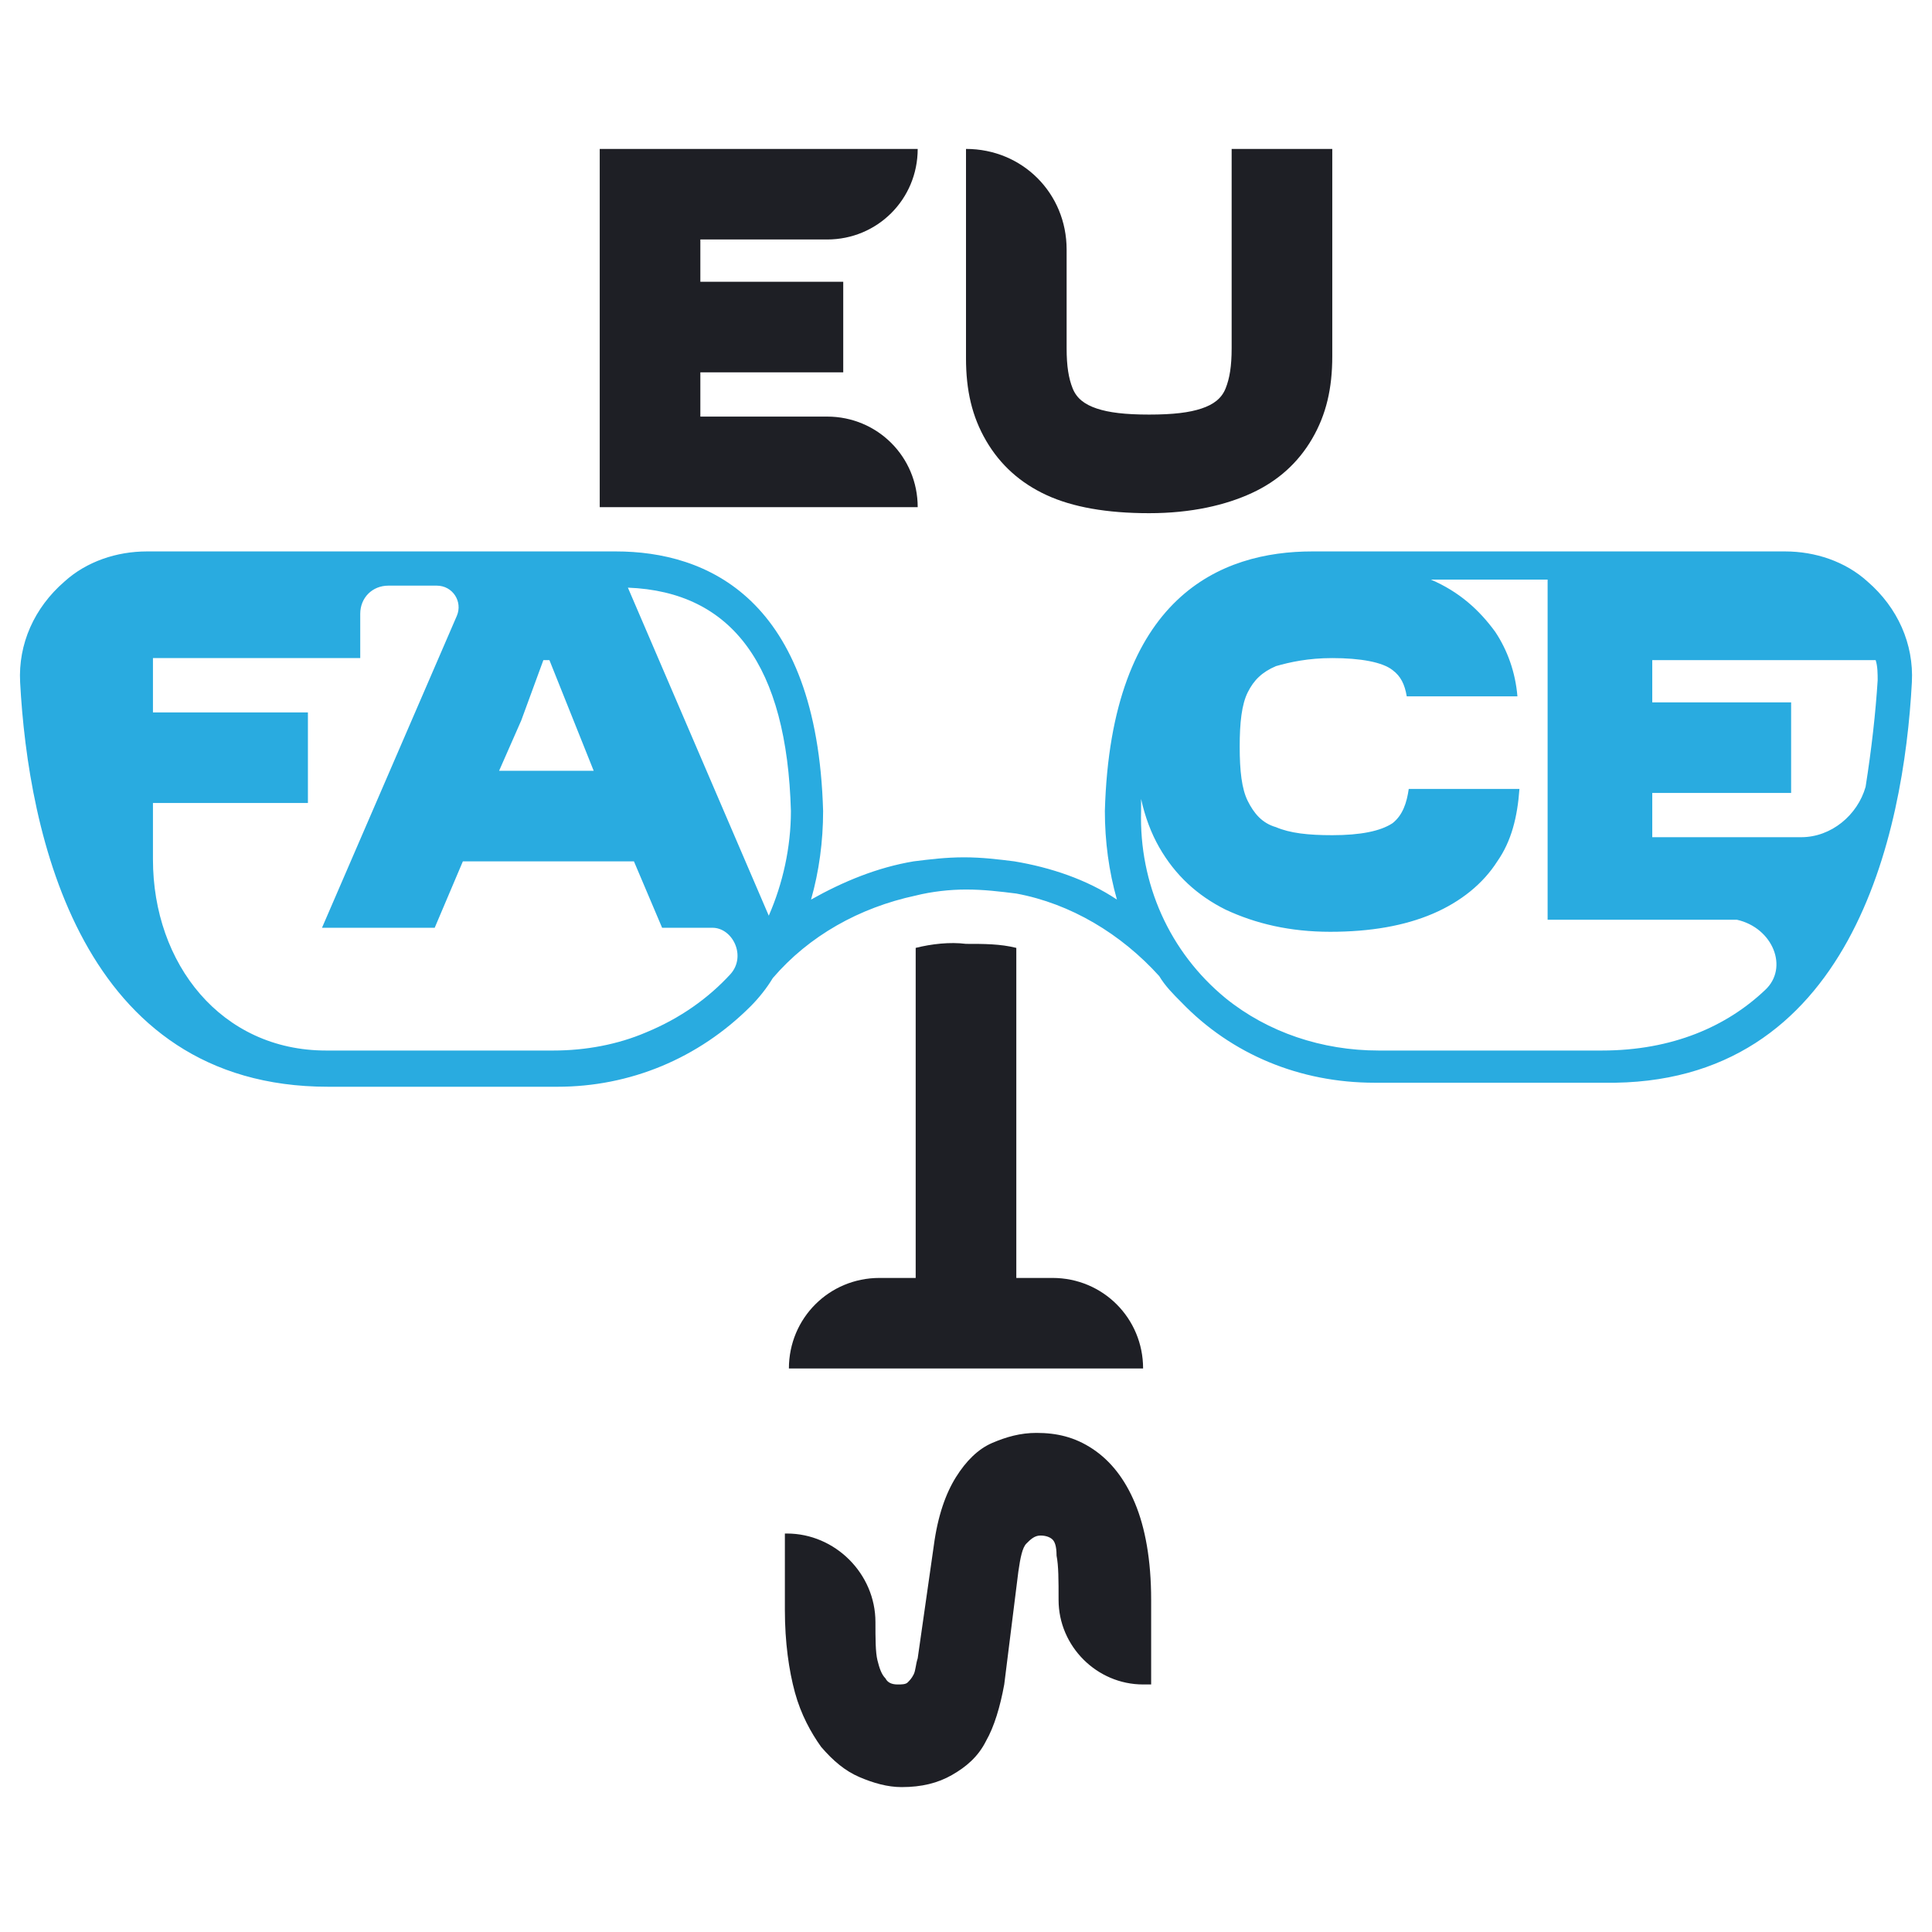
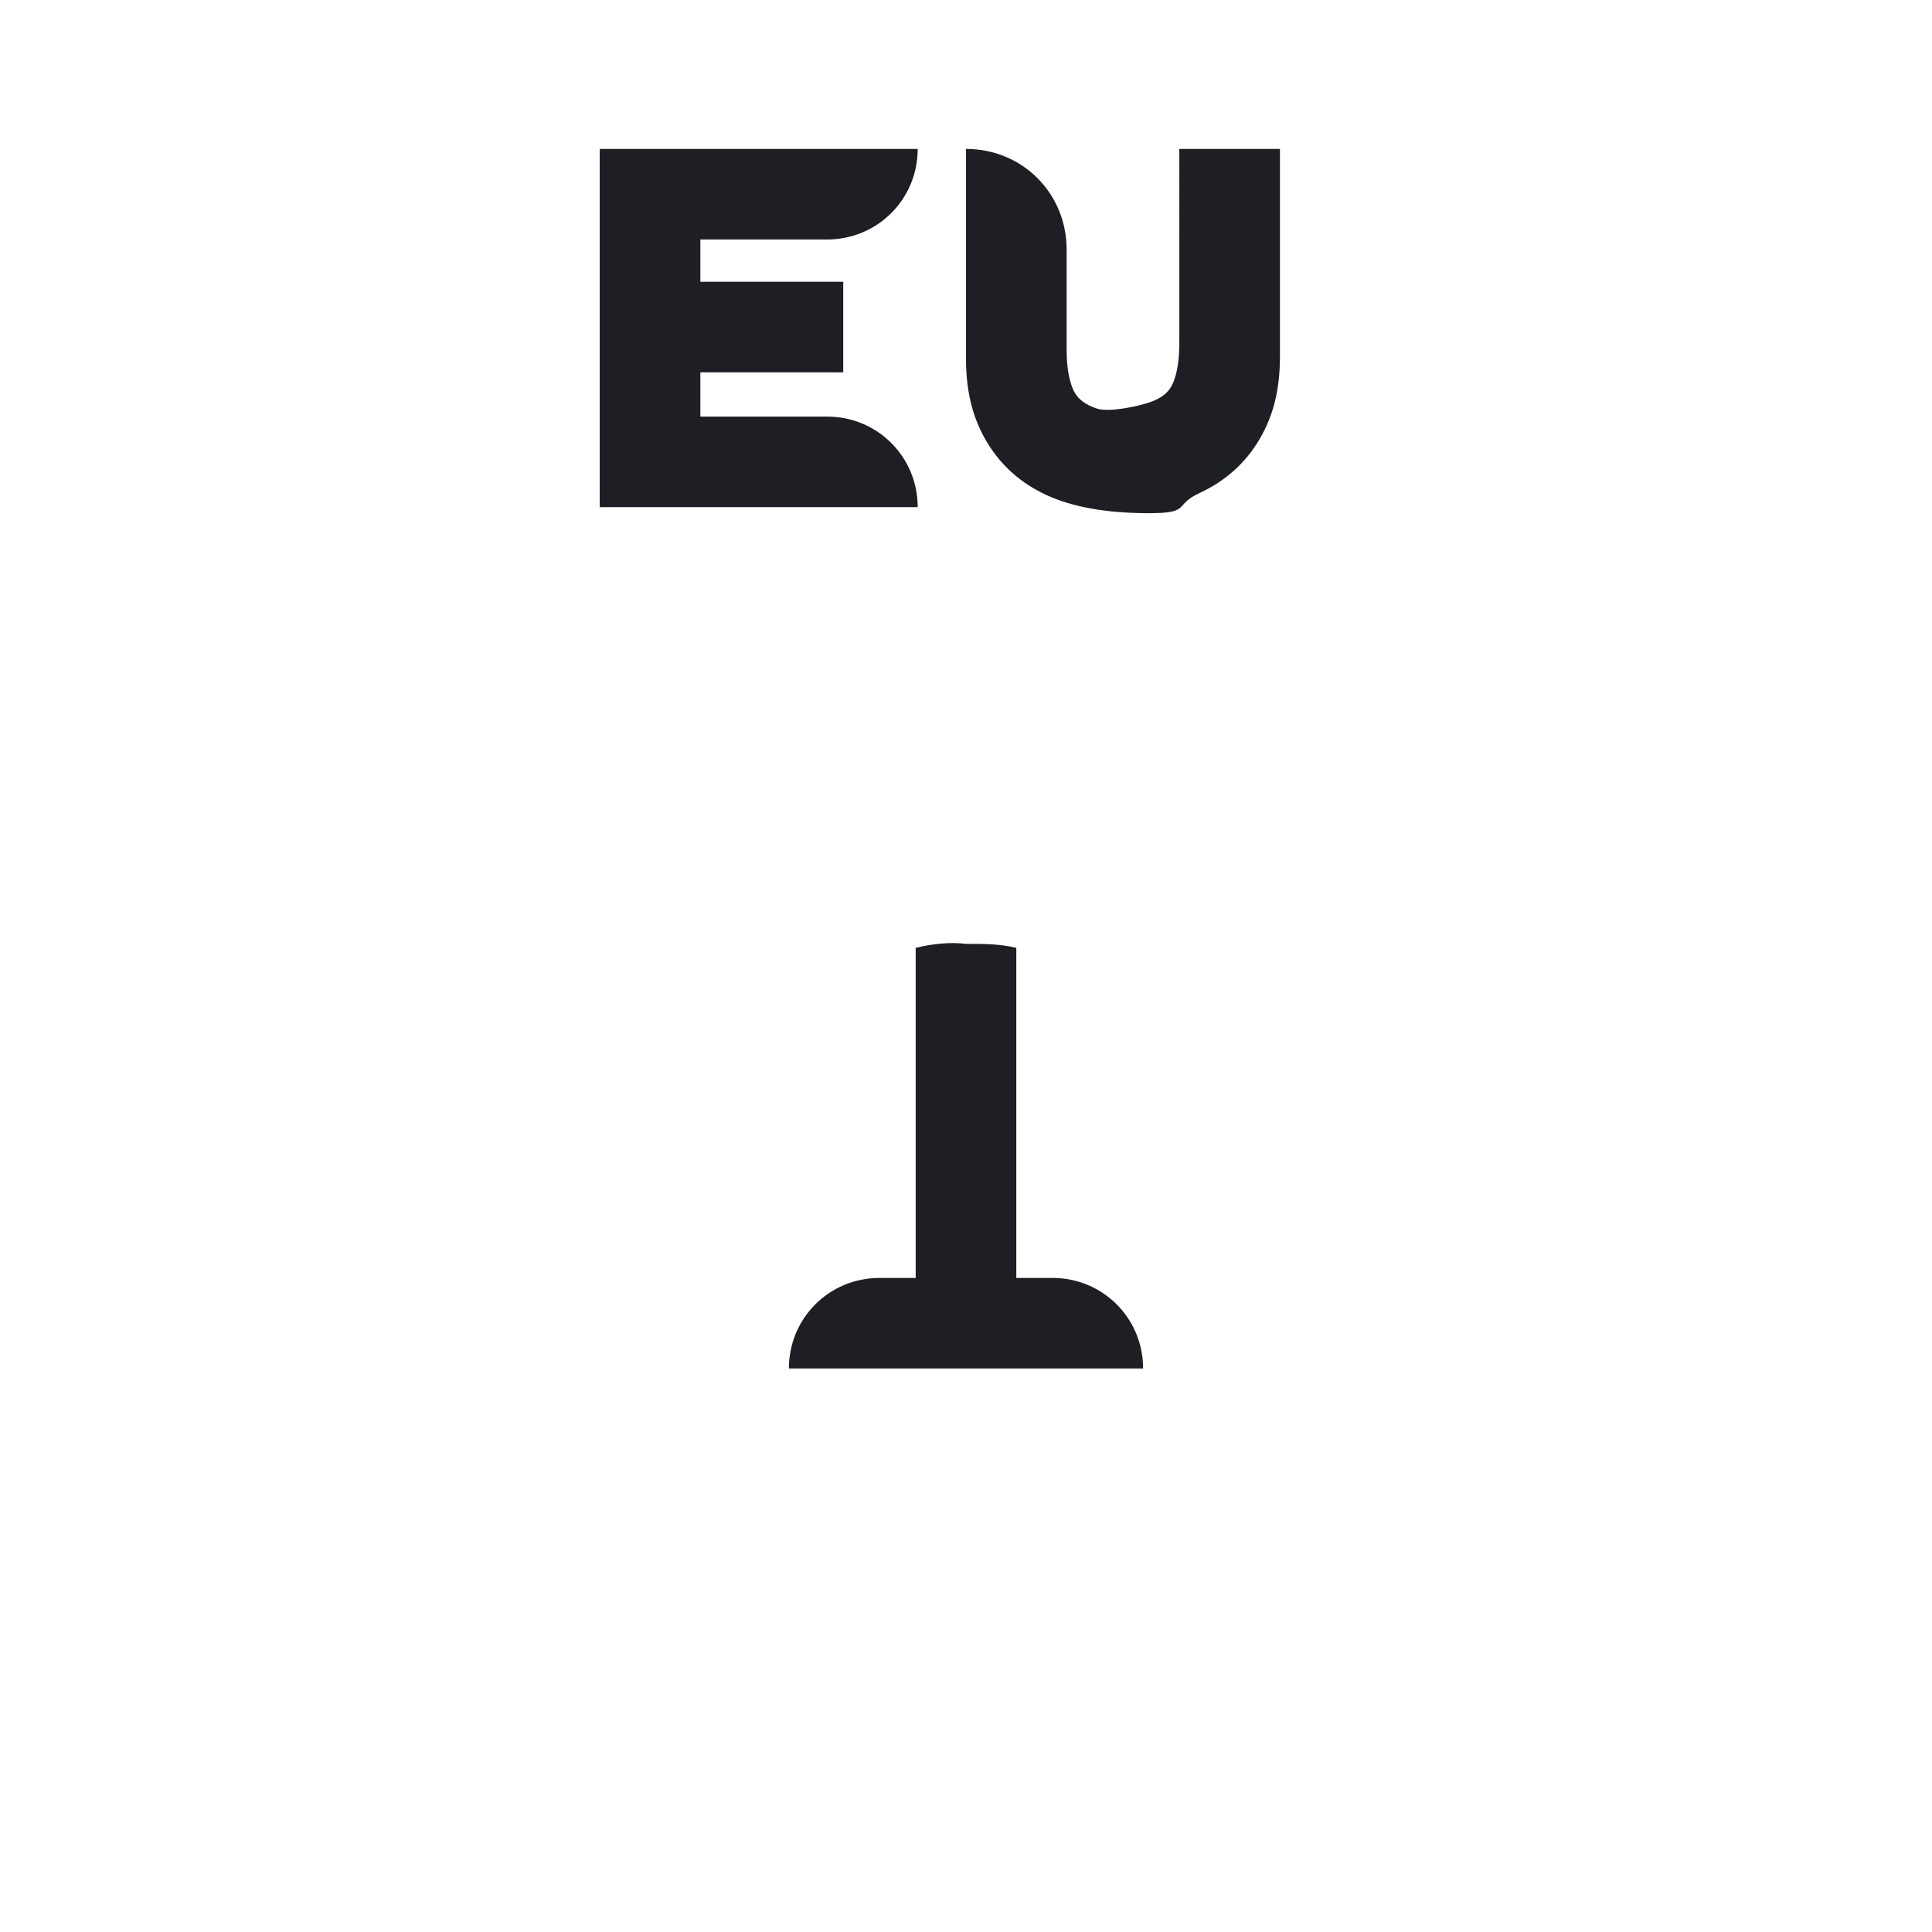
<svg xmlns="http://www.w3.org/2000/svg" version="1.1" id="Livello_1" x="0px" y="0px" viewBox="0 0 96 96" style="enable-background:new 0 0 96 96;" xml:space="preserve">
  <style type="text/css">
	.st0{fill:#1E1F25;}
	.st1{fill:#29ABE0;}
</style>
  <g>
    <path class="st0" d="M41.1,20.7h-6.3v-2.2h7.1V14h-7.1v-2.1h6.3c2.5,0,4.5-2,4.5-4.5H29.8v17.8h15.8C45.6,22.7,43.6,20.7,41.1,20.7   L41.1,20.7L41.1,20.7z" />
-     <path class="st0" d="M57.1,25.5c-2.1,0-3.8-0.3-5.1-0.9c-1.3-0.6-2.3-1.5-3-2.7c-0.7-1.2-1-2.5-1-4.1V7.4l0,0c2.8,0,5,2.2,5,5v4.9   c0,0.9,0.1,1.5,0.3,2c0.2,0.5,0.6,0.8,1.2,1c0.6,0.2,1.4,0.3,2.6,0.3s2-0.1,2.6-0.3c0.6-0.2,1-0.5,1.2-1c0.2-0.5,0.3-1.1,0.3-2V7.4   h5v10.3c0,1.6-0.3,2.9-1,4.1c-0.7,1.2-1.7,2.1-3,2.7S59.2,25.5,57.1,25.5L57.1,25.5L57.1,25.5z" />
+     <path class="st0" d="M57.1,25.5c-2.1,0-3.8-0.3-5.1-0.9c-1.3-0.6-2.3-1.5-3-2.7c-0.7-1.2-1-2.5-1-4.1V7.4l0,0c2.8,0,5,2.2,5,5v4.9   c0,0.9,0.1,1.5,0.3,2c0.2,0.5,0.6,0.8,1.2,1s2-0.1,2.6-0.3c0.6-0.2,1-0.5,1.2-1c0.2-0.5,0.3-1.1,0.3-2V7.4   h5v10.3c0,1.6-0.3,2.9-1,4.1c-0.7,1.2-1.7,2.1-3,2.7S59.2,25.5,57.1,25.5L57.1,25.5L57.1,25.5z" />
    <path class="st0" d="M45.5,47.1v16.4h-1.8c-2.5,0-4.5,2-4.5,4.5h17.6c0-2.5-2-4.5-4.5-4.5h-1.8V47.1c-0.8-0.2-1.6-0.2-2.5-0.2   C47.2,46.8,46.3,46.9,45.5,47.1L45.5,47.1L45.5,47.1z" />
-     <path class="st0" d="M52.5,77.3c0.1,0.5,0.1,1.2,0.1,2.2v0c0,2.3,1.9,4.2,4.2,4.2h0.4c0-0.1,0-4.1,0-4.2c0-2-0.3-3.6-0.8-4.8   c-0.5-1.2-1.2-2.1-2.1-2.7s-1.8-0.8-2.8-0.8c-0.8,0-1.5,0.2-2.2,0.5c-0.7,0.3-1.3,0.9-1.8,1.7c-0.5,0.8-0.9,1.9-1.1,3.4l-0.8,5.6   c-0.1,0.3-0.1,0.6-0.2,0.8c-0.1,0.2-0.2,0.3-0.3,0.4s-0.3,0.1-0.5,0.1c-0.3,0-0.5-0.1-0.6-0.3c-0.2-0.2-0.3-0.5-0.4-0.9   c-0.1-0.4-0.1-1.1-0.1-1.9v0c0-2.4-2-4.4-4.4-4.4h-0.1V80c0,1.6,0.2,3,0.5,4.1c0.3,1.1,0.8,2,1.3,2.7c0.6,0.7,1.2,1.2,1.9,1.5   c0.7,0.3,1.4,0.5,2.1,0.5c1,0,1.8-0.2,2.5-0.6c0.7-0.4,1.3-0.9,1.7-1.7c0.4-0.7,0.7-1.7,0.9-2.8l0.7-5.6c0.1-0.7,0.2-1.2,0.4-1.4   c0.2-0.2,0.4-0.4,0.7-0.4c0.3,0,0.5,0.1,0.6,0.2S52.5,76.8,52.5,77.3L52.5,77.3L52.5,77.3z" />
-     <path class="st1" d="M92.8,28.9c-1.1-1-2.6-1.5-4.1-1.5H65.2c-4.5,0-10,2.2-10.3,12.9c0,1.5,0.2,3,0.6,4.4c-1.5-1-3.3-1.6-5.1-1.9   c-0.8-0.1-1.6-0.2-2.5-0.2s-1.7,0.1-2.5,0.2c-1.8,0.3-3.5,1-5.1,1.9c0.4-1.4,0.6-2.9,0.6-4.4c-0.3-10.6-5.8-12.9-10.3-12.9H7.3   c-1.5,0-3,0.5-4.1,1.5c-1.5,1.3-2.3,3.1-2.2,5C1.4,41.4,4,54,16.3,54h11.4c3.6,0,7-1.4,9.6-4c0.4-0.4,0.8-0.9,1.1-1.4   c1.8-2.1,4.3-3.5,7.1-4.1c0.8-0.2,1.7-0.3,2.5-0.3c0.9,0,1.7,0.1,2.5,0.2c2.7,0.5,5.2,2,7.1,4.1c0.3,0.5,0.7,0.9,1.1,1.3   c2.5,2.6,5.9,4,9.6,4h11.4C92,54,94.6,41.4,95,33.9C95.1,32,94.3,30.2,92.8,28.9L92.8,28.9L92.8,28.9z M25.9,35.8l1.1-3h0.3l1.2,3   l1,2.5h-4.7L25.9,35.8L25.9,35.8L25.9,35.8z M36.3,48.4c-1.1,1.2-2.5,2.2-4.2,2.9c-1.4,0.6-3,0.9-4.6,0.9H16.2   c-5.2,0-8.6-4.3-8.6-9.5v-2.8h7.7v-4.5H7.6v-2.7h10.3v-2.2c0-0.8,0.6-1.4,1.4-1.4h2.4c0.8,0,1.3,0.8,1,1.5L16,46.1h5.6l1.4-3.3h8.5   l1.4,3.3h2.5C36.4,46.1,37.1,47.5,36.3,48.4L36.3,48.4L36.3,48.4z M38.2,45.5l-7-16.3c5.2,0.2,7.9,3.9,8.1,11.1   C39.3,42.1,38.9,43.9,38.2,45.5z M87.7,49.2c-1.9,1.8-4.6,3-8.1,3H68.5c-2.8,0-5.5-0.9-7.6-2.6c-2.8-2.3-4.3-5.7-4.2-9.3   c0-0.2,0-0.4,0-0.6c0.2,0.9,0.5,1.7,0.9,2.4c0.8,1.4,1.9,2.4,3.3,3.1c1.5,0.7,3.2,1.1,5.2,1.1c2,0,3.7-0.3,5.1-0.9s2.5-1.5,3.2-2.6   c0.7-1,1-2.2,1.1-3.6h-5.5c-0.1,0.7-0.3,1.3-0.8,1.7c-0.6,0.4-1.6,0.6-3,0.6c-1.2,0-2.1-0.1-2.8-0.4c-0.7-0.2-1.1-0.7-1.4-1.3   s-0.4-1.5-0.4-2.7c0-1.2,0.1-2.1,0.4-2.7c0.3-0.6,0.7-1,1.4-1.3c0.7-0.2,1.6-0.4,2.8-0.4c1.4,0,2.5,0.2,3,0.6   c0.4,0.3,0.6,0.7,0.7,1.3h5.5c-0.1-1.2-0.5-2.3-1.1-3.2c-0.8-1.1-1.8-2-3.2-2.6c0,0,0,0,0,0h5.8v16.9h9.4   C88.1,46.1,88.9,48.1,87.7,49.2L87.7,49.2L87.7,49.2z M89.5,41.6h-7.4v-2.2H89v-4.5h-6.9v-2.1h11.1c0.1,0.3,0.1,0.7,0.1,1   c-0.1,1.6-0.3,3.4-0.6,5.3C92.3,40.5,91,41.6,89.5,41.6L89.5,41.6L89.5,41.6z" />
  </g>
</svg>